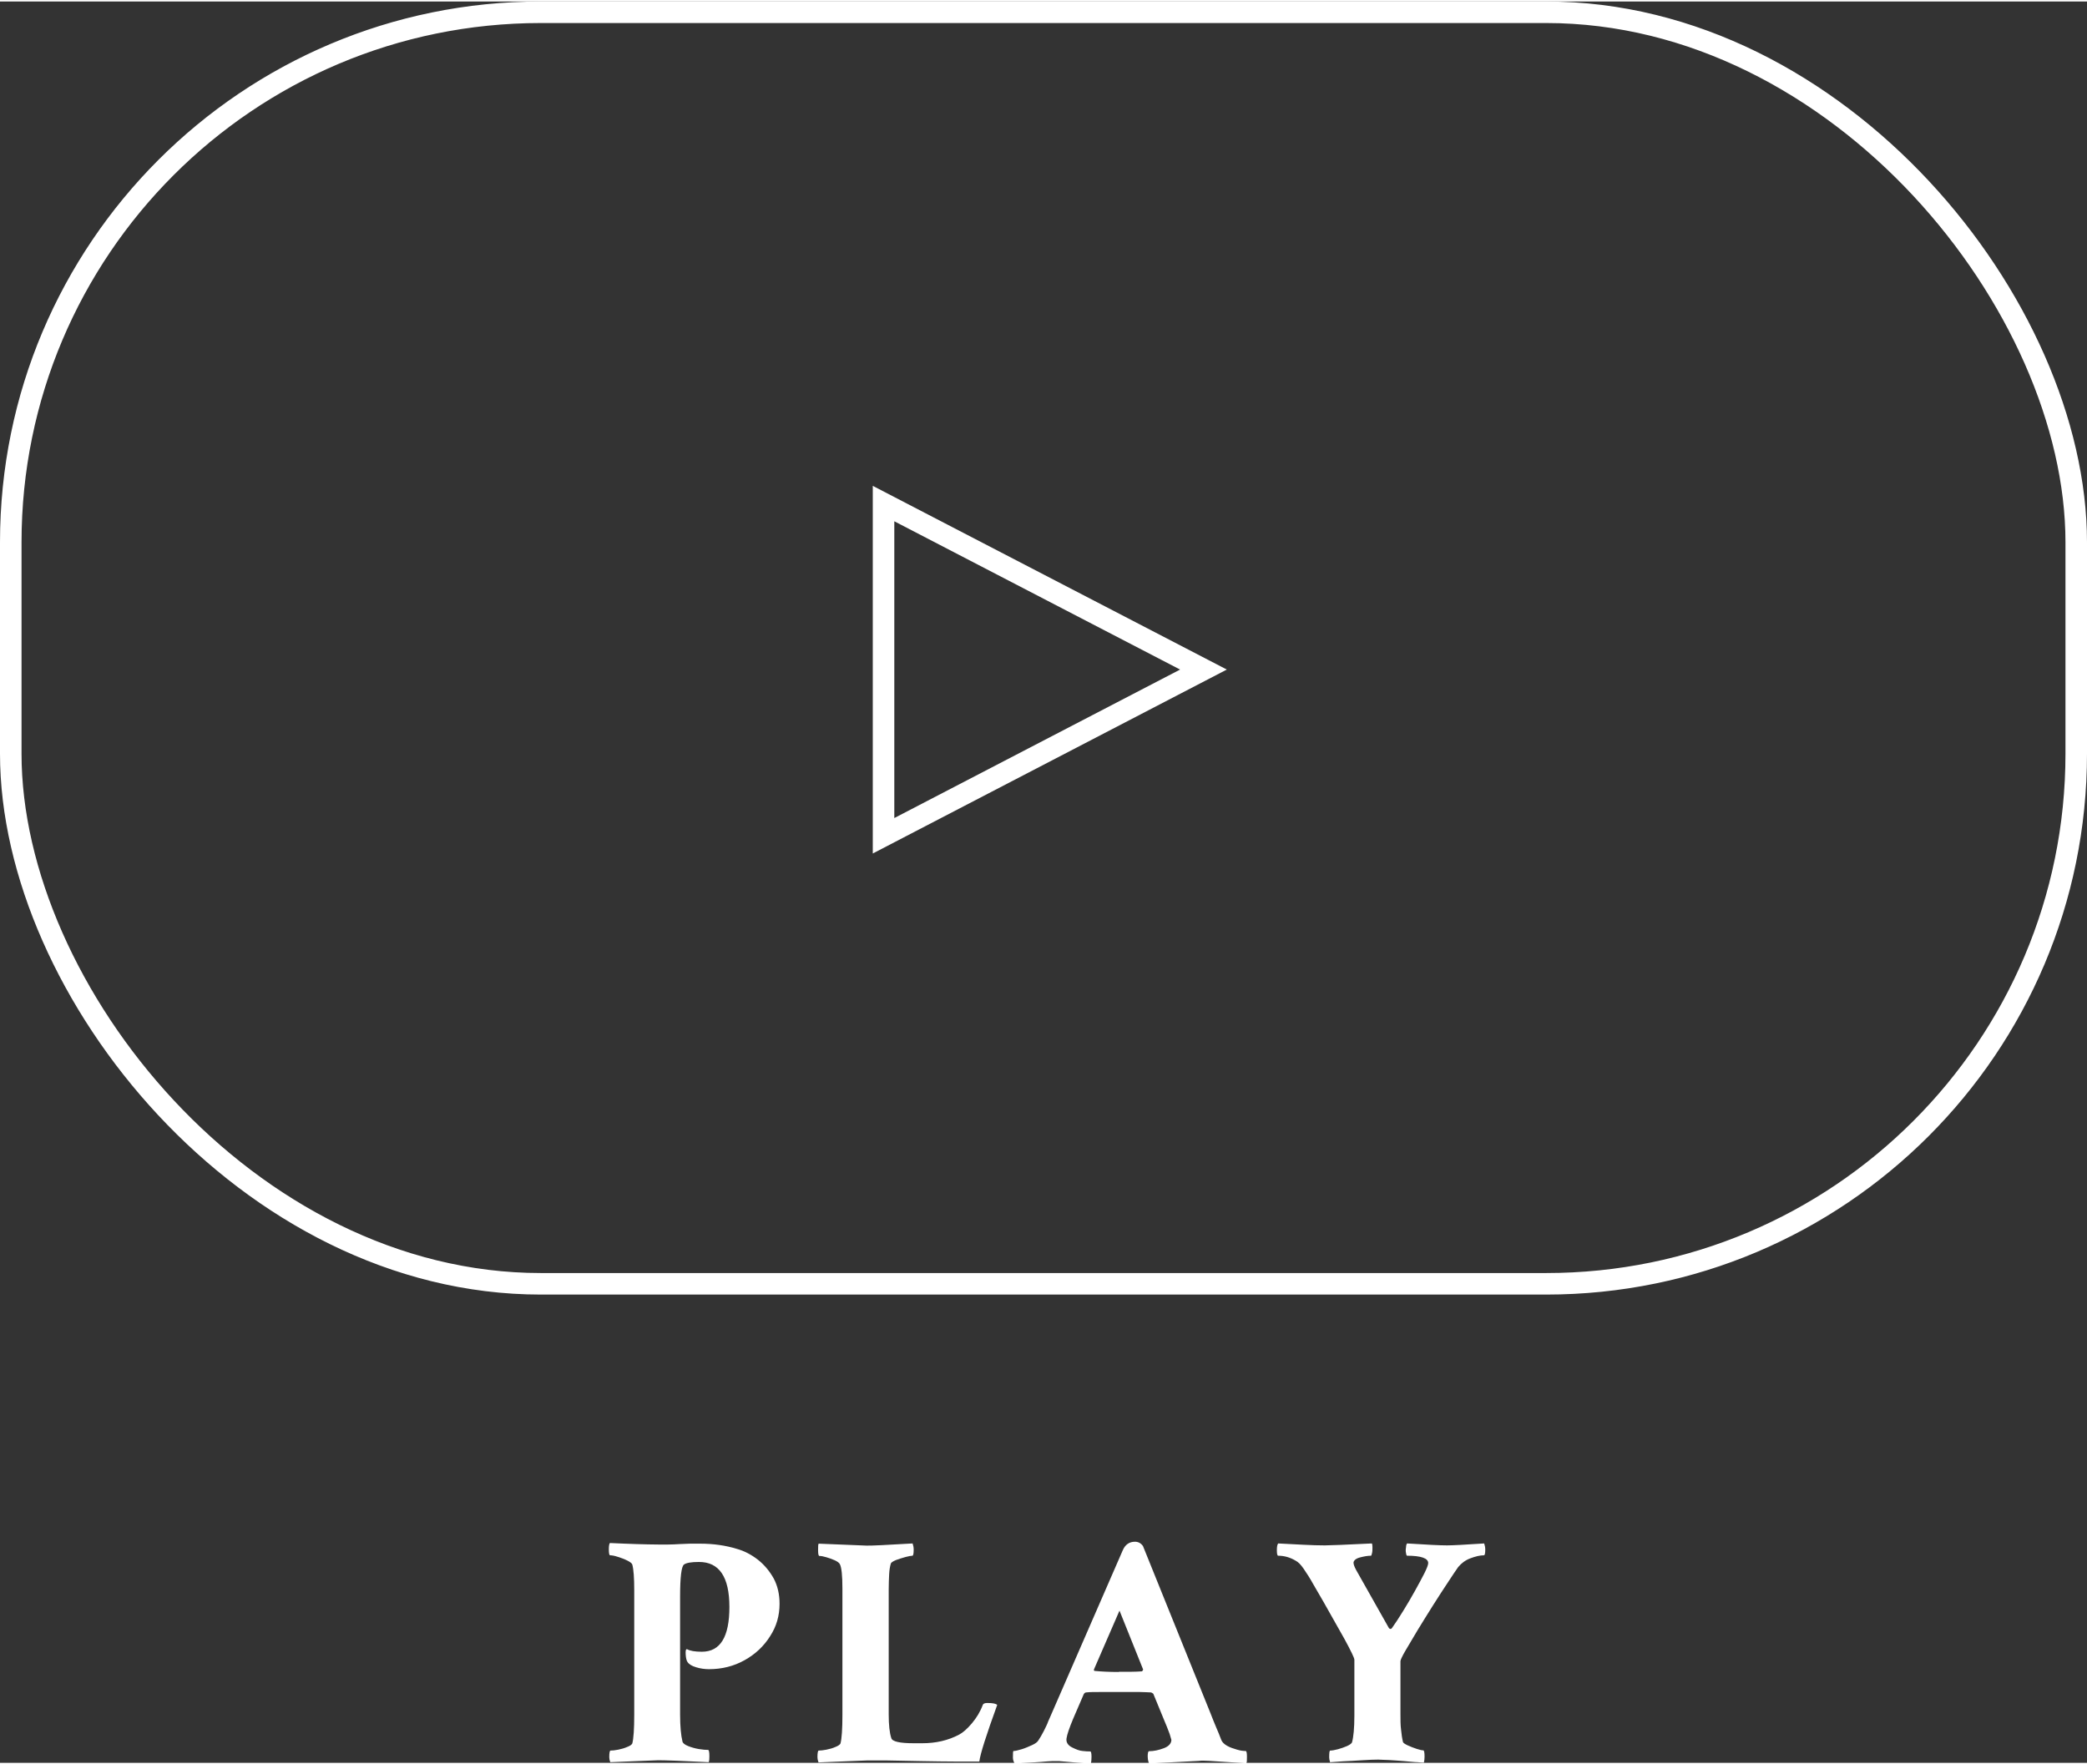
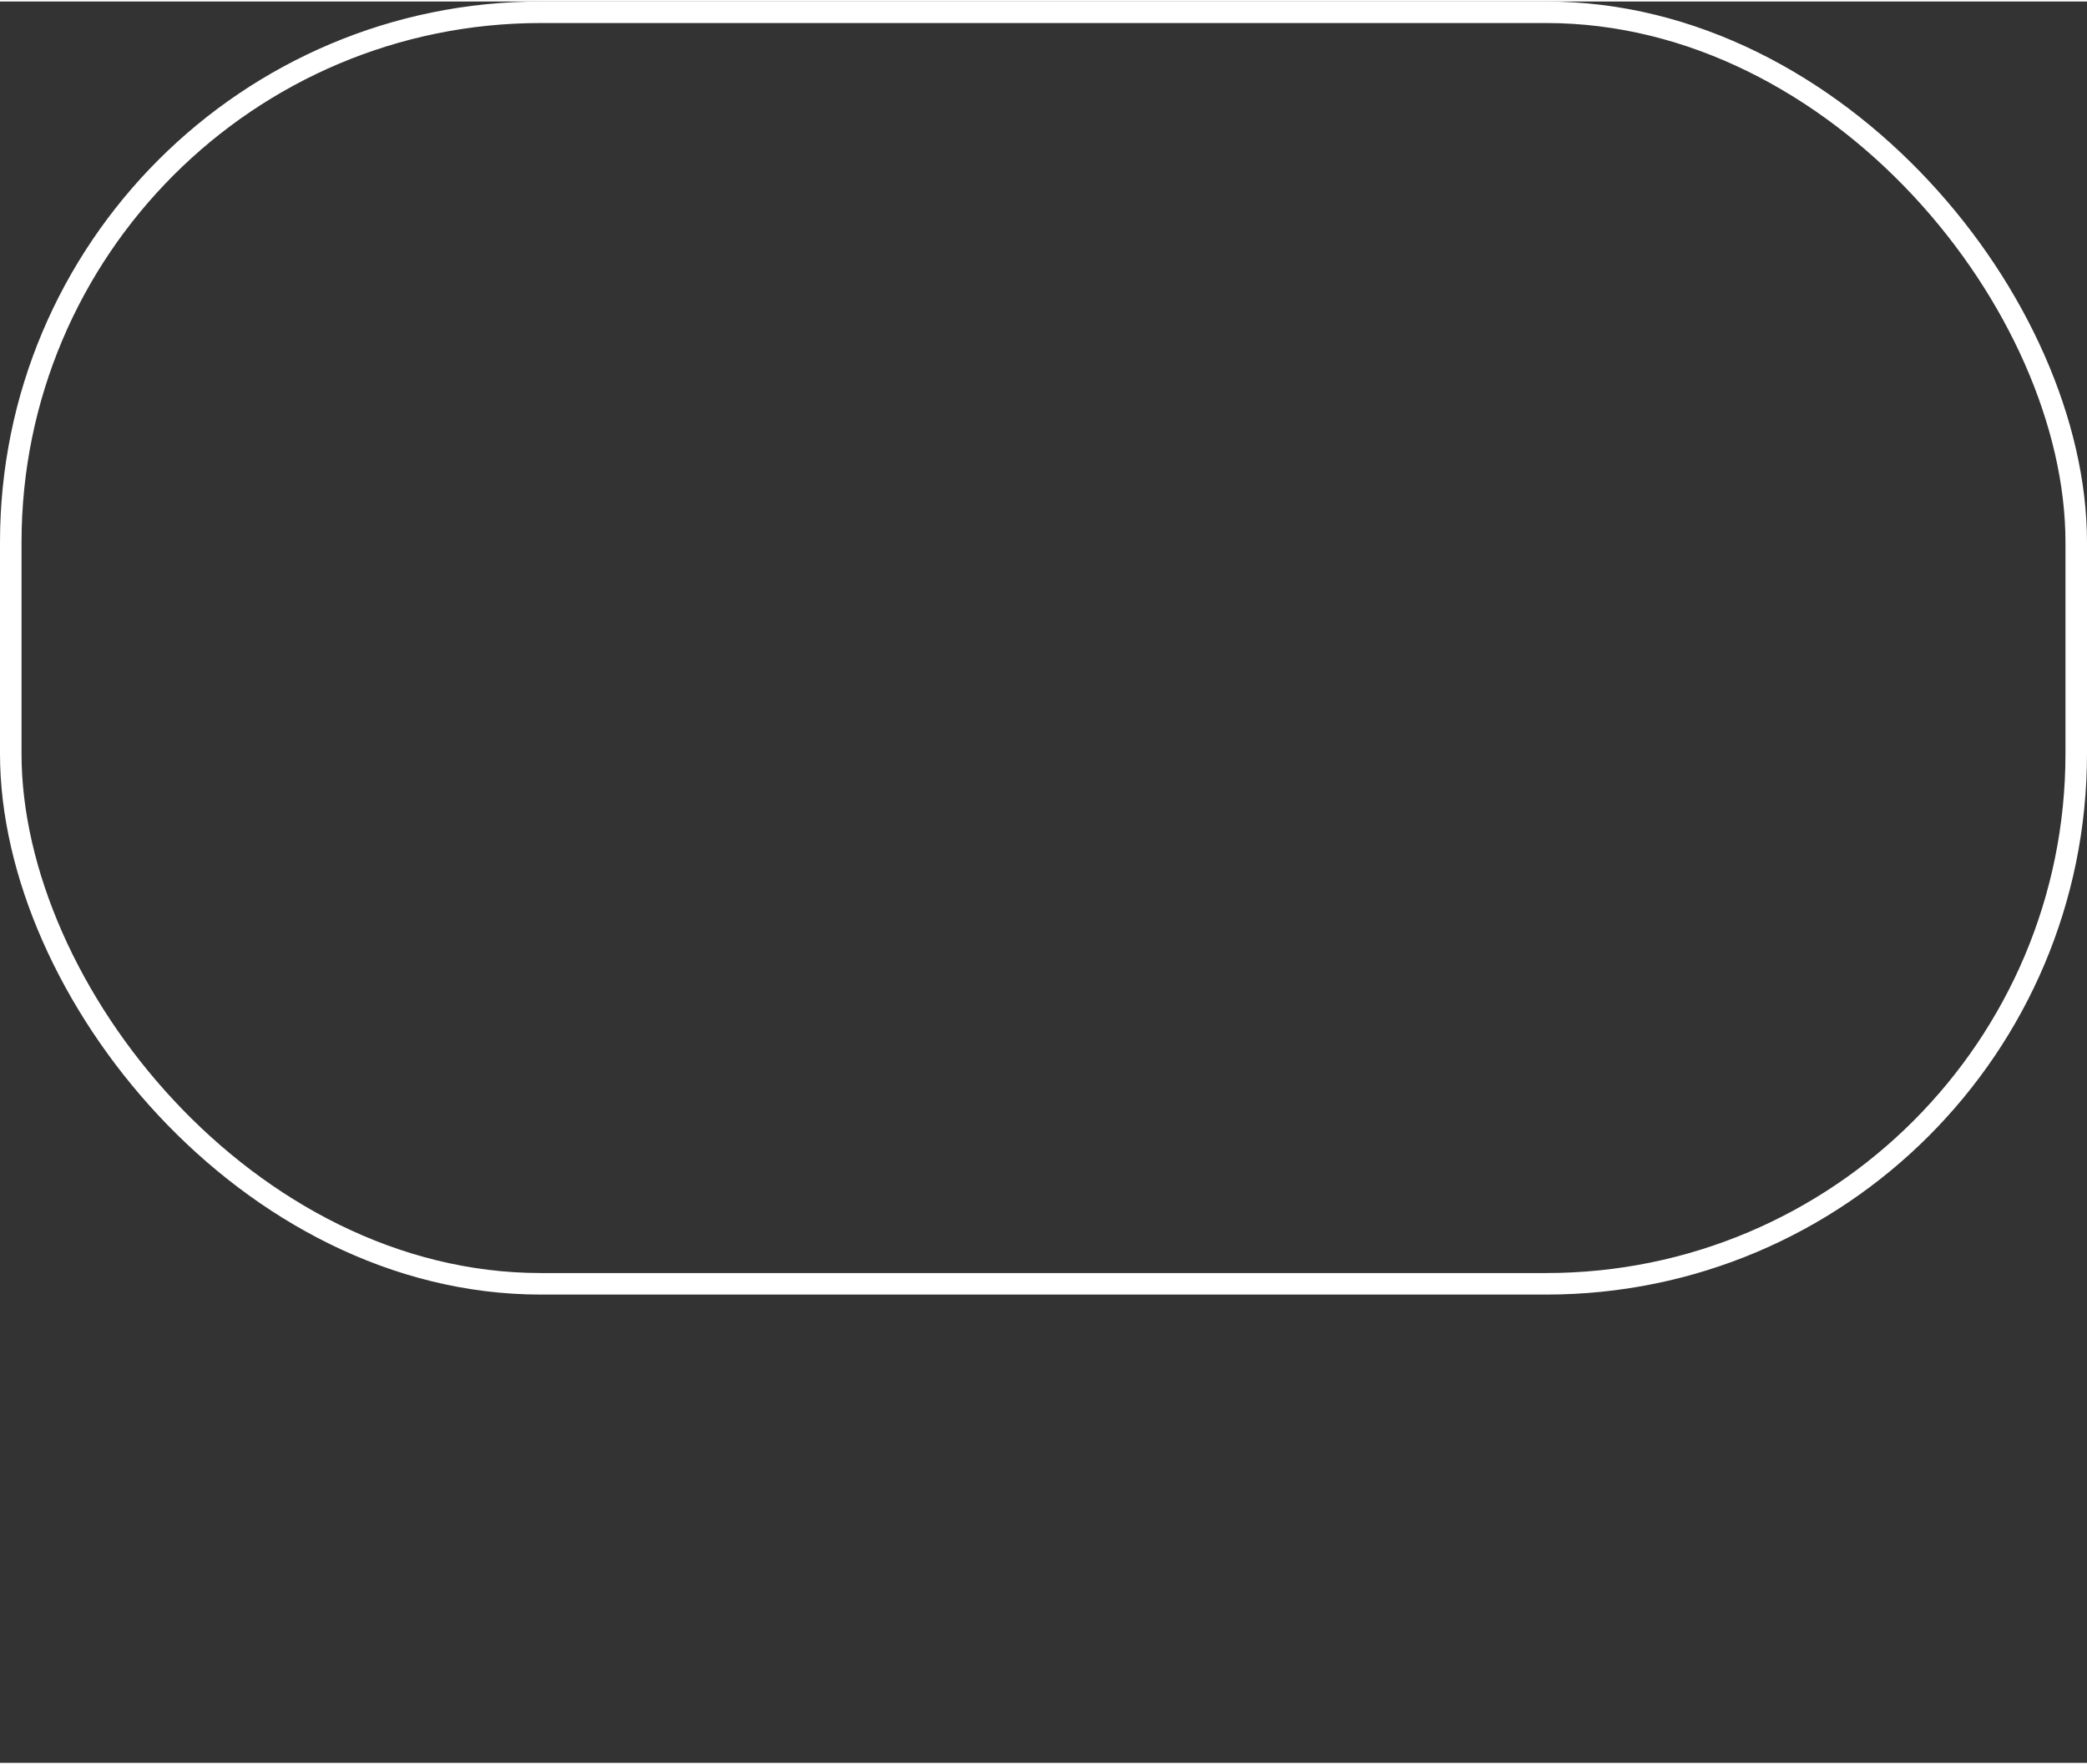
<svg xmlns="http://www.w3.org/2000/svg" id="_圖層_2" data-name="圖層 2" width="97" height="82" viewBox="0 0 96.94 81.81">
  <rect x="0" y="0" width="96.94" height="81.81" fill="#333333" stroke="none" />
  <g id="_設計" data-name="設計">
    <g>
      <rect x=".5" y=".5" width="95.94" height="59.06" rx="24.62" ry="24.62" style="fill: none; stroke: #fff; stroke-miterlimit: 10;" />
      <g>
-         <path d="M28.36,81.81s-.06-.13-.06-.26c0-.2.02-.31.06-.31.08,0,.2-.01.35-.04.15-.03.29-.07.43-.13.13-.05.21-.11.23-.16.06-.23.09-.68.09-1.34v-5.78c0-.57-.03-.97-.09-1.19-.02-.06-.1-.12-.24-.19s-.28-.12-.44-.17c-.15-.05-.27-.07-.35-.07-.04,0-.06-.09-.06-.28,0-.16.02-.26.05-.29.46.02.88.04,1.25.05.38.01.71.02.99.02.14,0,.3,0,.47,0s.34-.01.51-.02c.17,0,.34-.02.5-.02h.47c.61,0,1.18.08,1.7.24.36.1.68.27.99.51.3.24.54.53.73.87.18.34.27.73.27,1.17,0,.55-.14,1.05-.44,1.51-.29.46-.68.83-1.18,1.11s-1.05.42-1.66.42c-.2,0-.41-.03-.6-.09-.2-.06-.33-.14-.4-.25-.04-.06-.07-.17-.08-.34-.01-.16,0-.25.06-.25.14.08.37.12.69.12.86,0,1.28-.69,1.28-2.08s-.47-2.09-1.41-2.09c-.36,0-.59.04-.7.12-.12.09-.18.59-.18,1.5v5.47c0,.54.04.96.11,1.25.02.08.11.15.26.21.15.06.32.11.5.14.18.03.33.04.43.04.04,0,.06.1.06.29,0,.1,0,.19-.03.28-1.22-.06-2-.09-2.34-.09l-2.23.09Z" style="fill: #fff;" />
-         <path d="M38.03,81.81s-.06-.13-.06-.26c0-.2.02-.31.06-.31.08,0,.2-.01.35-.04.15-.03.3-.07.43-.13.13-.05.21-.11.23-.16.06-.23.09-.68.09-1.34v-5.84c0-.62-.04-1-.12-1.15-.03-.06-.11-.12-.24-.18-.13-.06-.26-.1-.39-.14-.13-.04-.24-.06-.32-.06-.04,0-.06-.09-.06-.26,0-.18,0-.29.03-.31l2.22.09c.1,0,.33,0,.69-.02.36-.02.84-.05,1.45-.08.03.09.05.18.05.28,0,.19-.02.29-.06.29-.06,0-.17.02-.32.06-.15.04-.3.09-.44.14-.14.06-.22.11-.24.16-.04.13-.07.3-.08.51-.01.21-.02.45-.02.71v5.79c0,.49.04.86.12,1.1.04.16.39.24,1.04.24h.4c.63,0,1.2-.13,1.71-.4.17-.09.37-.26.59-.52s.39-.54.51-.86c.02-.06.09-.09.21-.09.25,0,.4.03.46.09-.51,1.41-.79,2.28-.83,2.63-.29,0-.66,0-1.11,0-.45,0-.99-.01-1.61-.02-.62-.01-1.14-.02-1.55-.03-.41,0-.73,0-.96,0l-2.23.09Z" style="fill: #fff;" />
-         <path d="M47.11,81.81s-.06-.12-.06-.23c0-.21,0-.32.03-.32.08,0,.2-.03.37-.08s.32-.12.48-.19.26-.15.3-.22c.08-.12.17-.27.26-.45s.16-.32.2-.44l.08-.18,3.38-7.76c.11-.26.3-.4.57-.4.15,0,.28.07.37.2l3.13,7.75c.09.23.18.46.27.67.09.21.17.4.24.59.04.1.13.19.27.27s.3.13.47.18.3.06.39.06c.04,0,.06.09.06.26s0,.27-.03.31l-.93-.06c-.3-.02-.55-.04-.76-.05s-.39-.02-.52,0l-2.31.12s-.06-.15-.06-.32c0-.16.02-.25.06-.25.22,0,.45-.05.69-.14s.35-.23.35-.39c0-.01-.03-.1-.08-.27-.06-.17-.16-.42-.3-.75l-.46-1.12s-.08-.06-.11-.06c-.1,0-.28-.02-.52-.02h-1.84c-.26,0-.48,0-.65.02-.04,0-.08.03-.11.08l-.5,1.16c-.17.41-.27.7-.3.89-.03.18.06.33.27.43.18.09.34.15.48.16.14.02.26.02.36.02.03.01.05.09.05.25,0,.13-.01.24-.03.32-.46-.03-.79-.06-1-.08-.21-.02-.37-.03-.47-.04-.1,0-.21,0-.33,0s-.3.02-.56.04c-.25.02-.65.04-1.18.07ZM51.97,77.58c.2,0,.39,0,.57,0,.18,0,.35-.01.51-.02l.05-.08-1.1-2.74-1.19,2.74s0,.06.03.06c.31.03.68.05,1.13.05Z" style="fill: #fff;" />
-         <path d="M61.8,81.81s-.06-.12-.06-.25c0-.21.01-.32.05-.32.08,0,.2-.02.35-.06.15-.04.29-.09.43-.15.13-.06.21-.12.23-.17.07-.25.11-.67.11-1.24v-2.6c0-.08-.16-.41-.47-.98l-.96-1.7-.47-.81c-.17-.31-.33-.55-.46-.74-.13-.19-.25-.31-.37-.37-.25-.15-.52-.23-.81-.23-.04,0-.06-.09-.06-.26,0-.16.02-.26.06-.31.39.02.77.04,1.16.06.39.02.72.03,1.01.03.23,0,.96-.03,2.18-.09.02.02.03.08.03.18s0,.19-.02.27-.03.12-.05.12c-.15,0-.32.03-.51.08s-.29.14-.3.24c0,.08.04.19.12.34l1.53,2.71c.06.05.11.04.15-.03.15-.21.32-.47.51-.78s.37-.61.54-.92c.17-.31.32-.58.44-.82.12-.24.18-.4.18-.48,0-.22-.33-.34-.98-.34-.02,0-.04-.04-.05-.12-.02-.08-.02-.17,0-.27,0-.1.03-.16.05-.18.92.06,1.53.09,1.85.09.26,0,.84-.03,1.73-.09.03.09.05.18.05.28,0,.18-.02.27-.06.27-.18,0-.39.05-.63.14s-.42.23-.57.41c-.1.14-.26.38-.47.7-.21.32-.45.68-.7,1.08-.25.4-.49.78-.72,1.16-.23.38-.42.7-.57.96-.15.26-.22.42-.22.47v2.43c0,.29,0,.54.03.76.02.22.05.41.09.57.02.04.09.09.22.15.13.06.26.11.41.16.15.05.25.07.31.07.04,0,.06.1.06.29,0,.1-.01.19-.03.28-.04,0-.14,0-.29-.02-.15,0-.36-.03-.63-.05-.27-.02-.5-.04-.7-.05-.2,0-.37-.02-.5-.02-.18,0-.43.01-.75.03-.32.02-.61.04-.89.05-.28.02-.47.03-.57.04Z" style="fill: #fff;" />
-       </g>
-       <polygon points="41.04 38.75 55.9 31.03 41.04 23.32 41.04 38.75" style="fill: none; stroke: #fff; stroke-miterlimit: 10;" />
+         </g>
    </g>
  </g>
</svg>